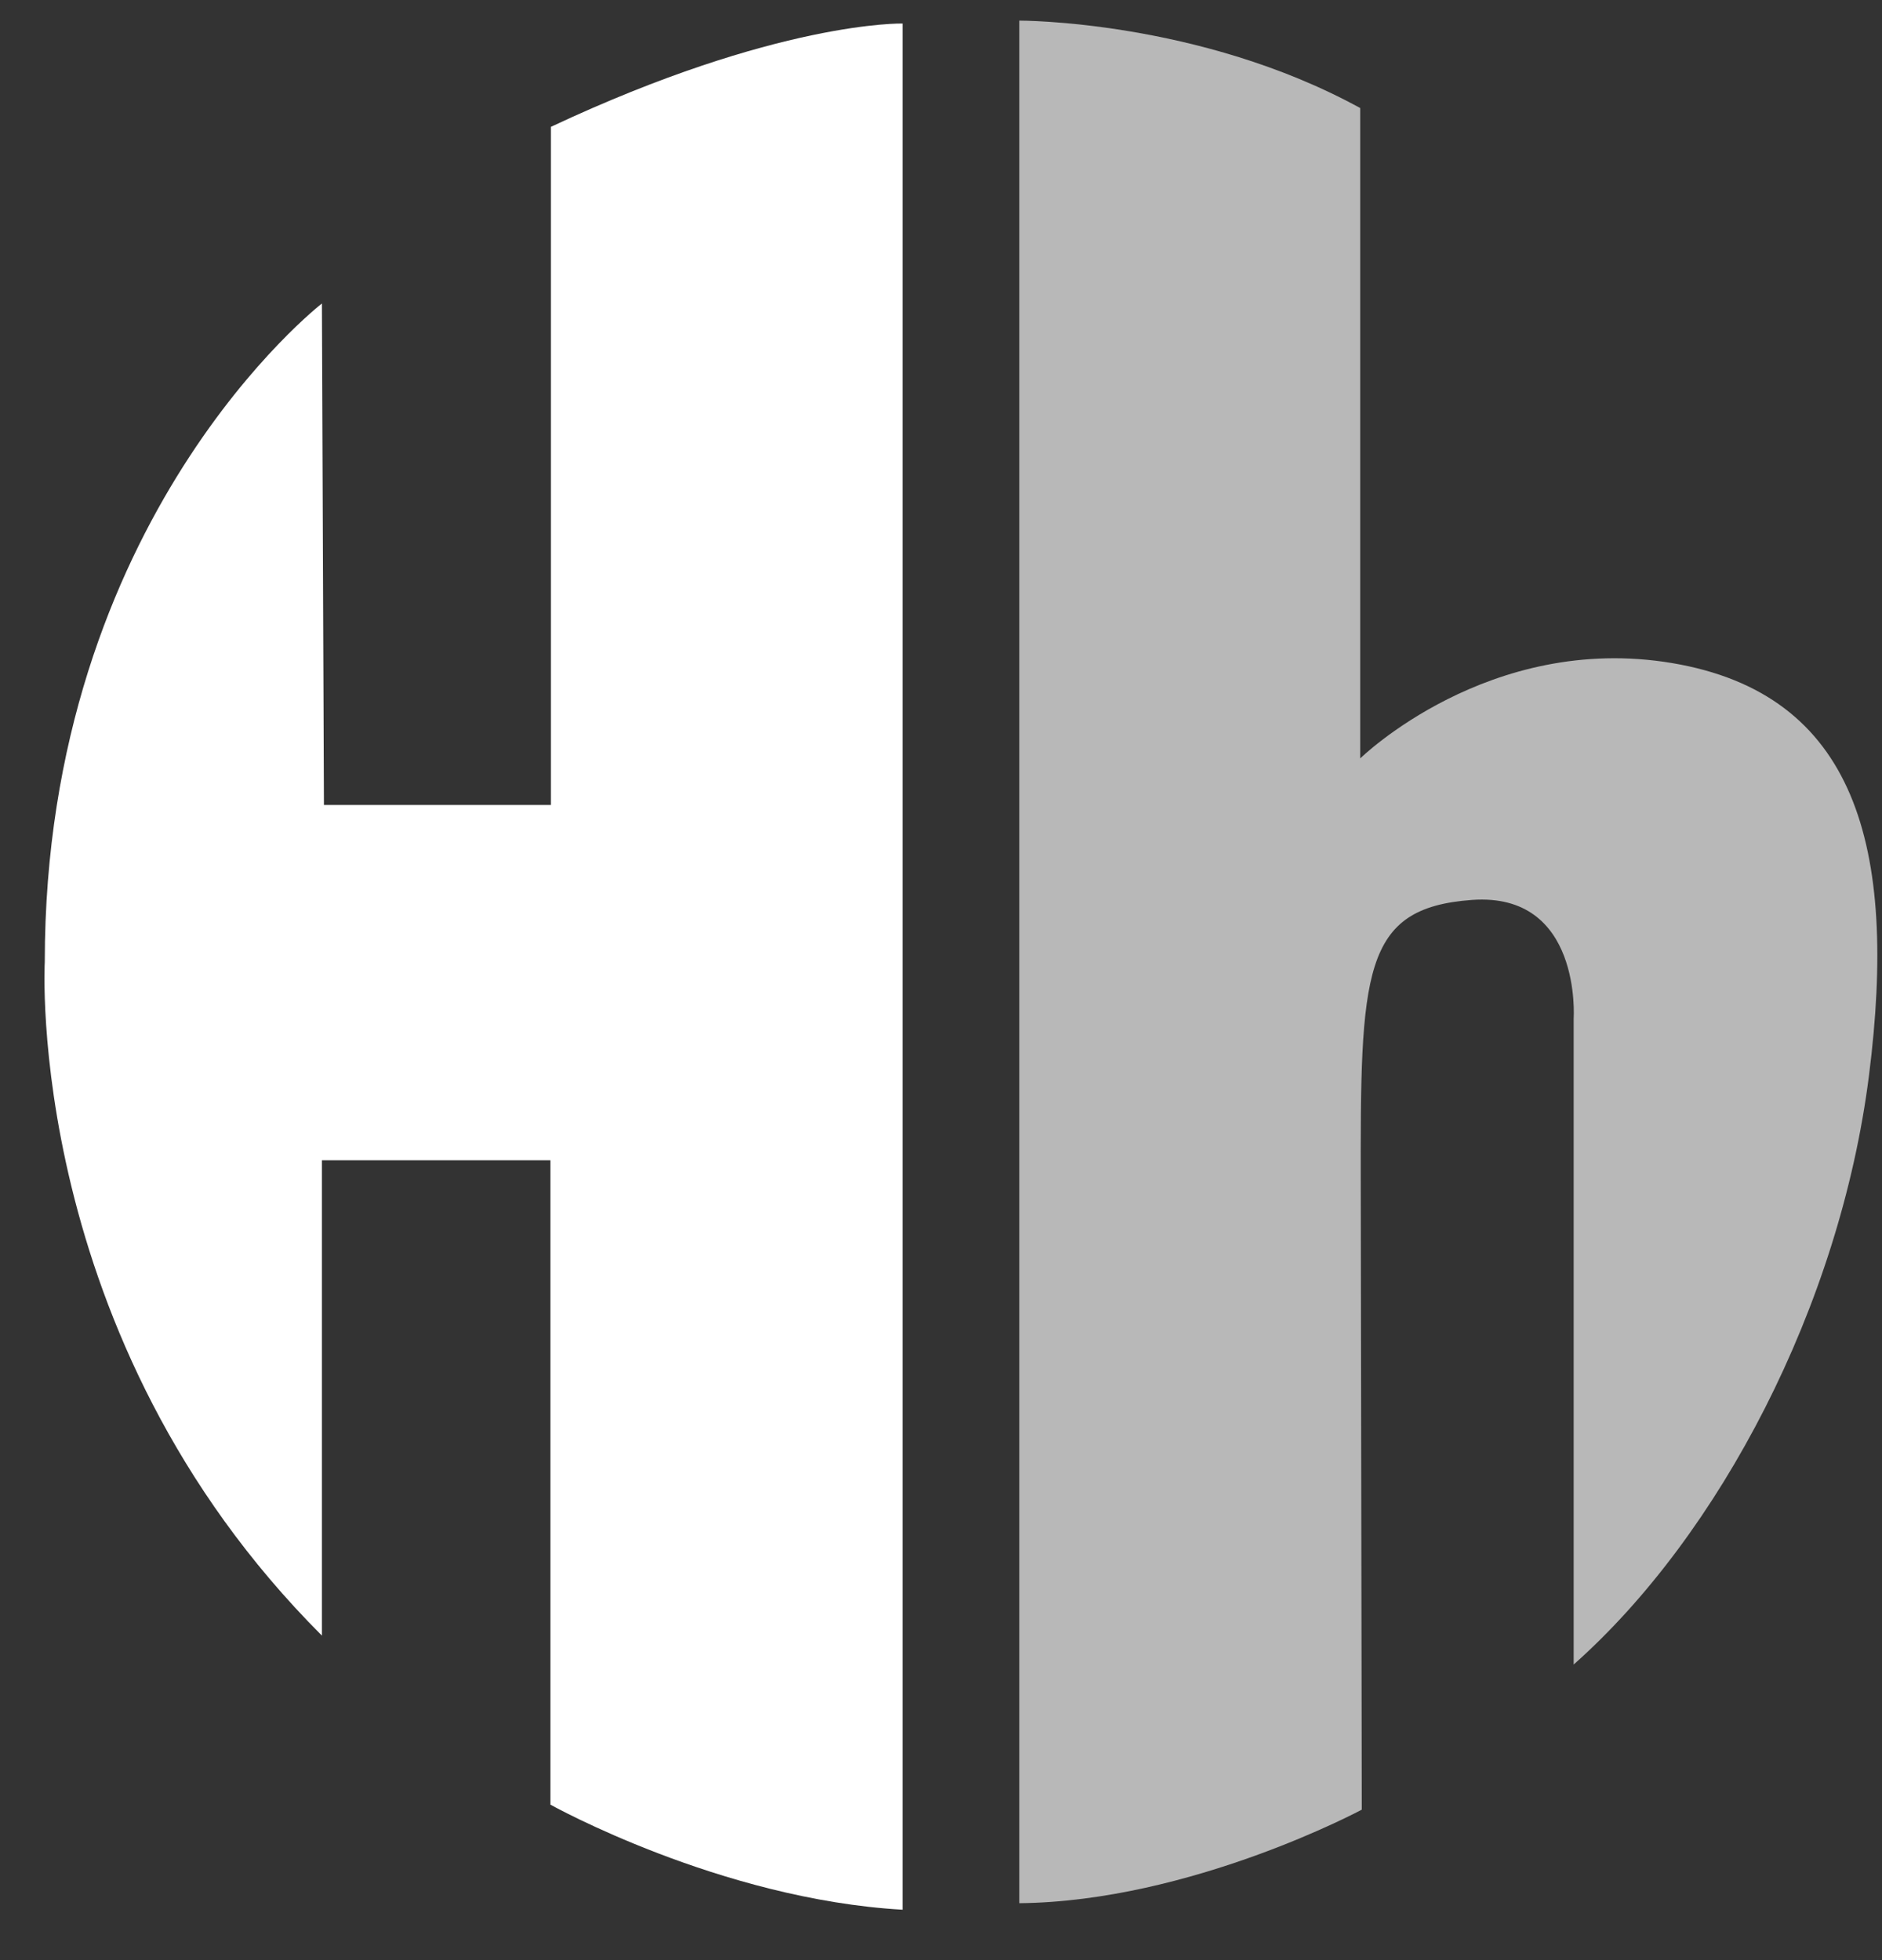
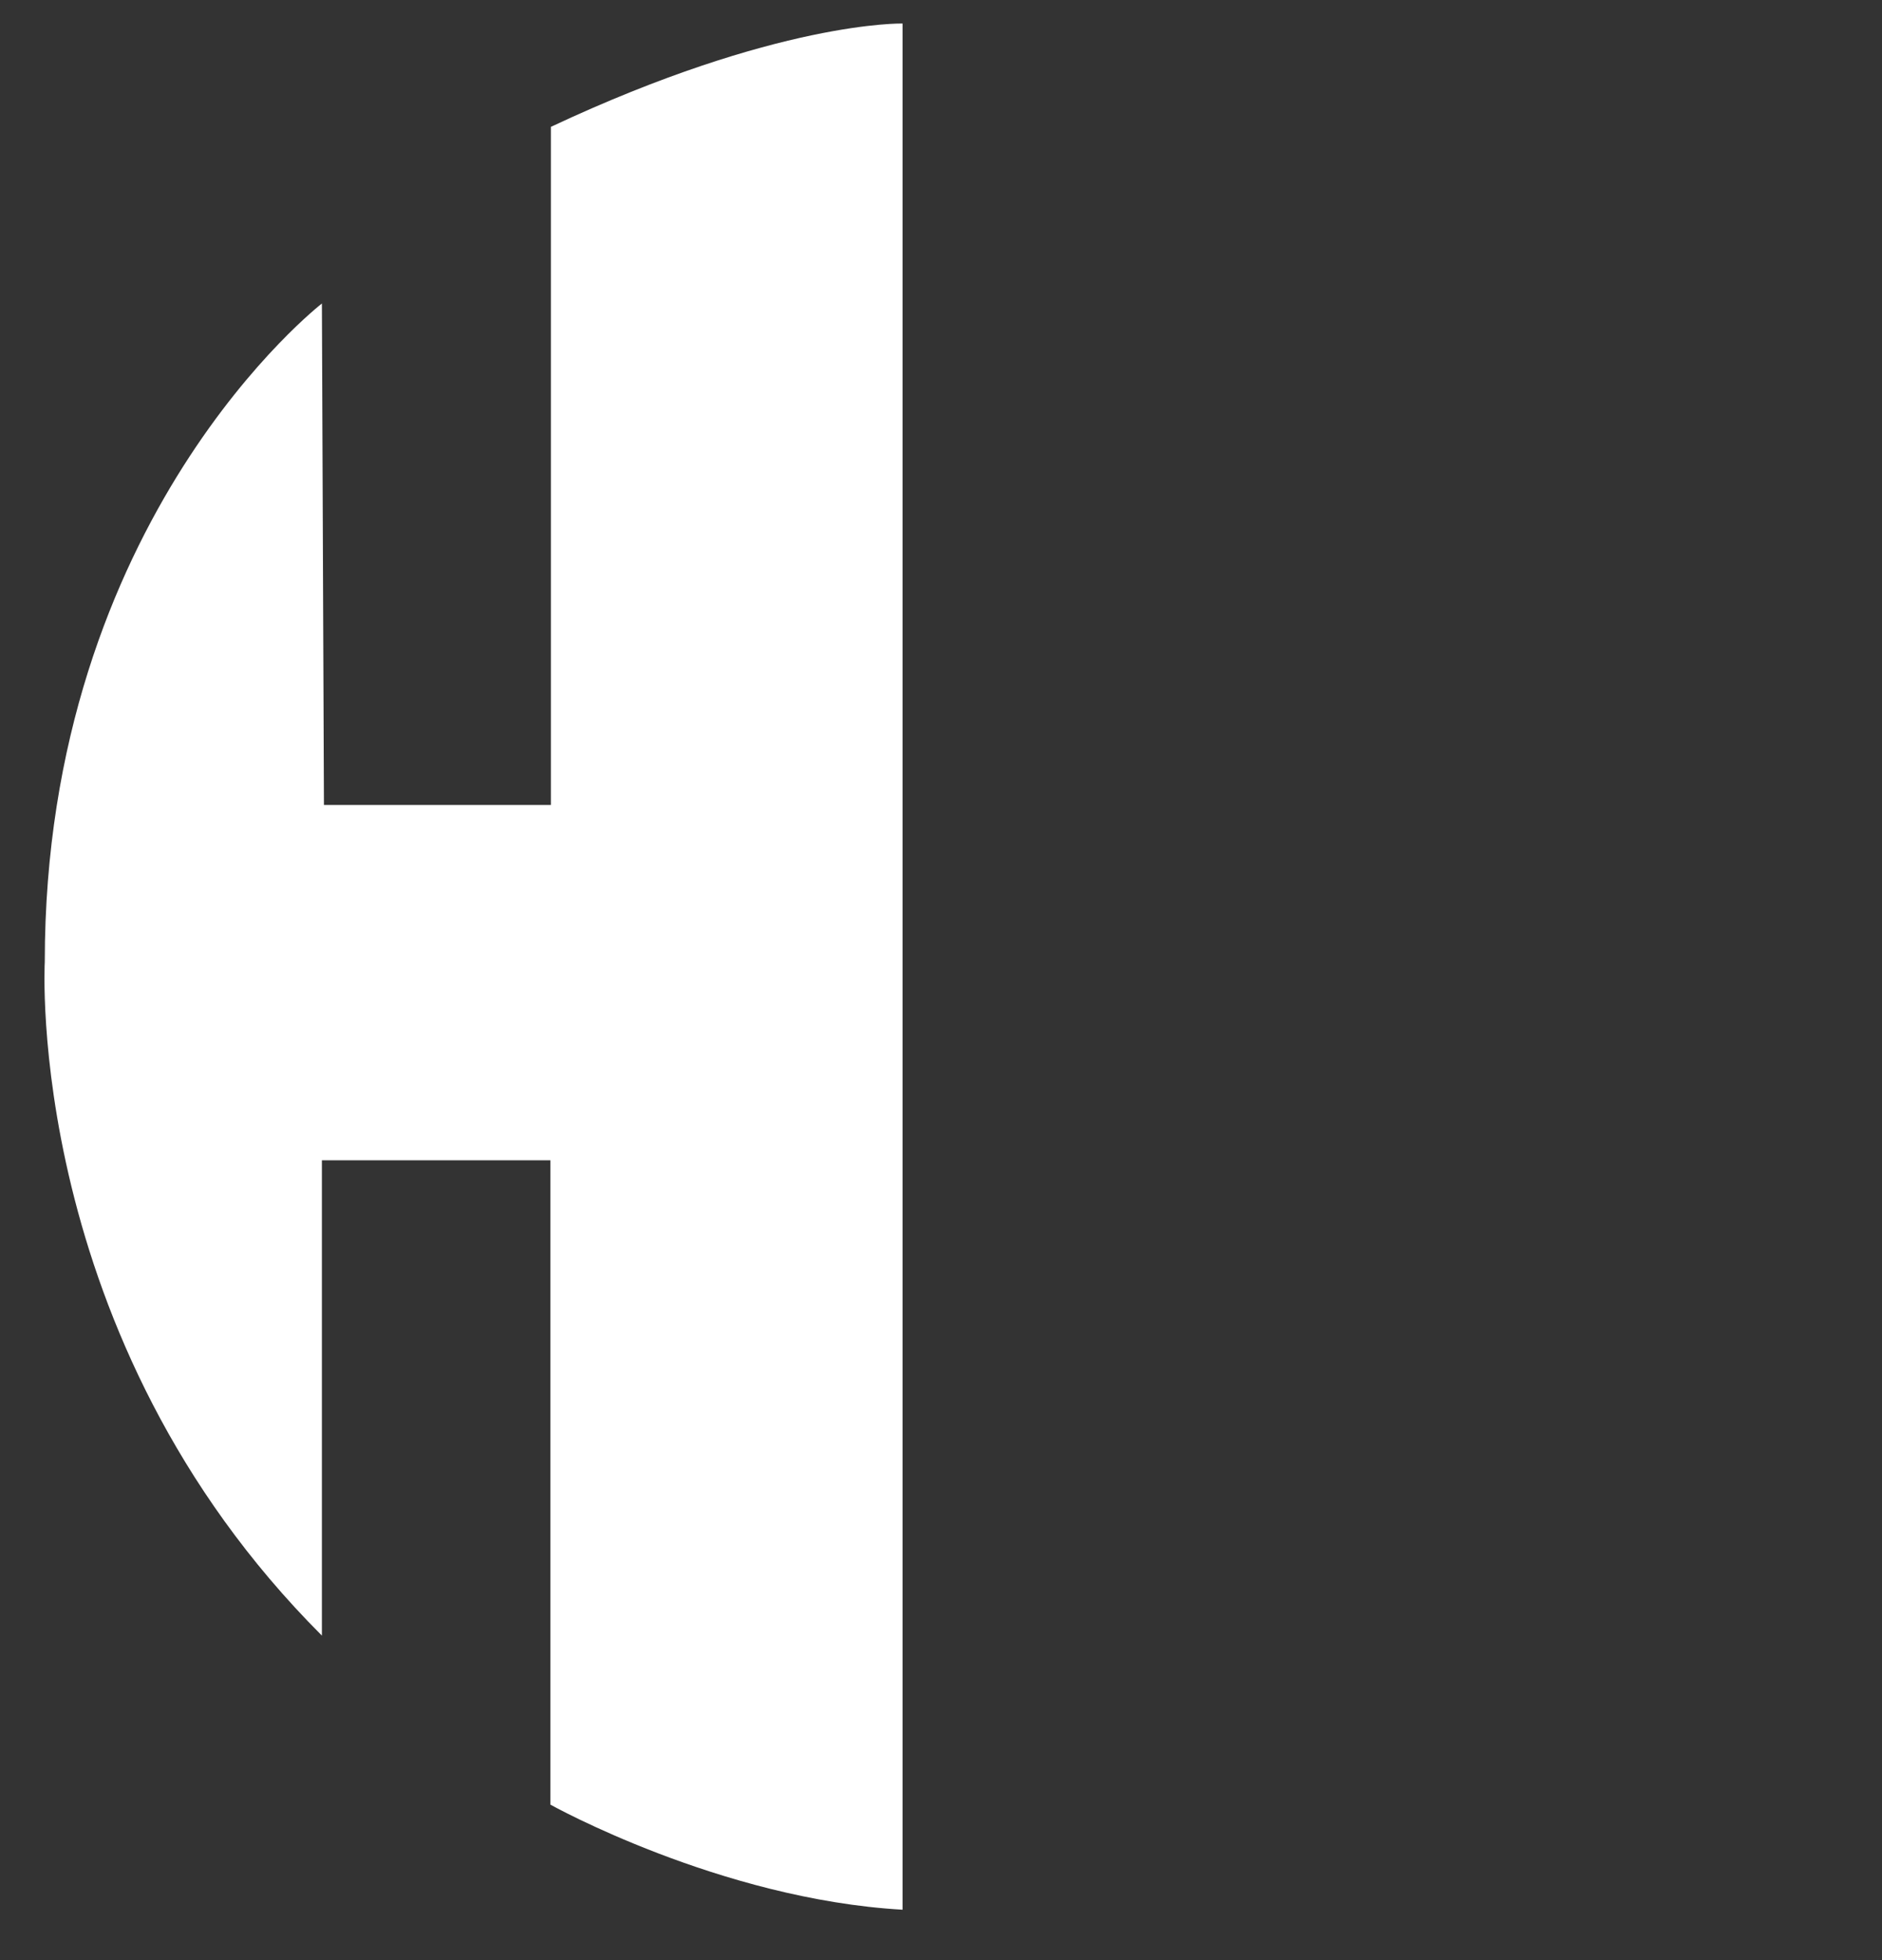
<svg xmlns="http://www.w3.org/2000/svg" width="24px" height="25px" viewBox="0 0 24 25" version="1.1">
  <rect x="0" y="0" width="24" height="25" fill="#333333" stroke="none" />
  <title>logo/hh-color copy</title>
  <desc>Created with Sketch.</desc>
  <g id="Symbols" stroke="none" stroke-width="1" fill="none" fill-rule="evenodd">
    <g id="nav/multi-site/HH" transform="translate(-263, -6)" fill="#FFFFFF">
      <g id="logo/hh-KO" transform="translate(263, 6)">
        <g id="Group" transform="translate(0.408, 0)">
-           <path d="M12.591,0.263 C12.591,0.263 14.885,0.254 16.938,1.378 L16.938,9.673 C16.938,9.673 18.579,8.065 20.915,8.457 C23.25,8.85 23.798,10.783 23.426,13.717 C23.055,16.652 21.52,19.58 19.66,21.23 L19.66,12.99 C19.66,12.99 19.768,11.376 18.363,11.478 C16.957,11.58 16.939,12.398 16.945,15.151 C16.95,17.903 16.958,23.081 16.958,23.081 C16.958,23.081 14.777,24.252 12.591,24.274 L12.591,0.263 Z" id="Shape" fill-opacity="0.65" fill-rule="nonzero" />
          <path d="M3.697,3.871 C3.697,3.871 0.163,6.604 0.163,12.267 C0.163,12.267 -0.105,17.058 3.697,20.861 L3.697,14.799 L6.611,14.799 L6.611,23.017 C6.611,23.017 8.774,24.224 11.102,24.357 L11.102,0.3 C11.102,0.3 9.507,0.261 6.617,1.618 L6.617,10.267 L3.723,10.267 L3.697,3.871 Z" id="Shape" fill-rule="nonzero" />
        </g>
      </g>
    </g>
  </g>
</svg>